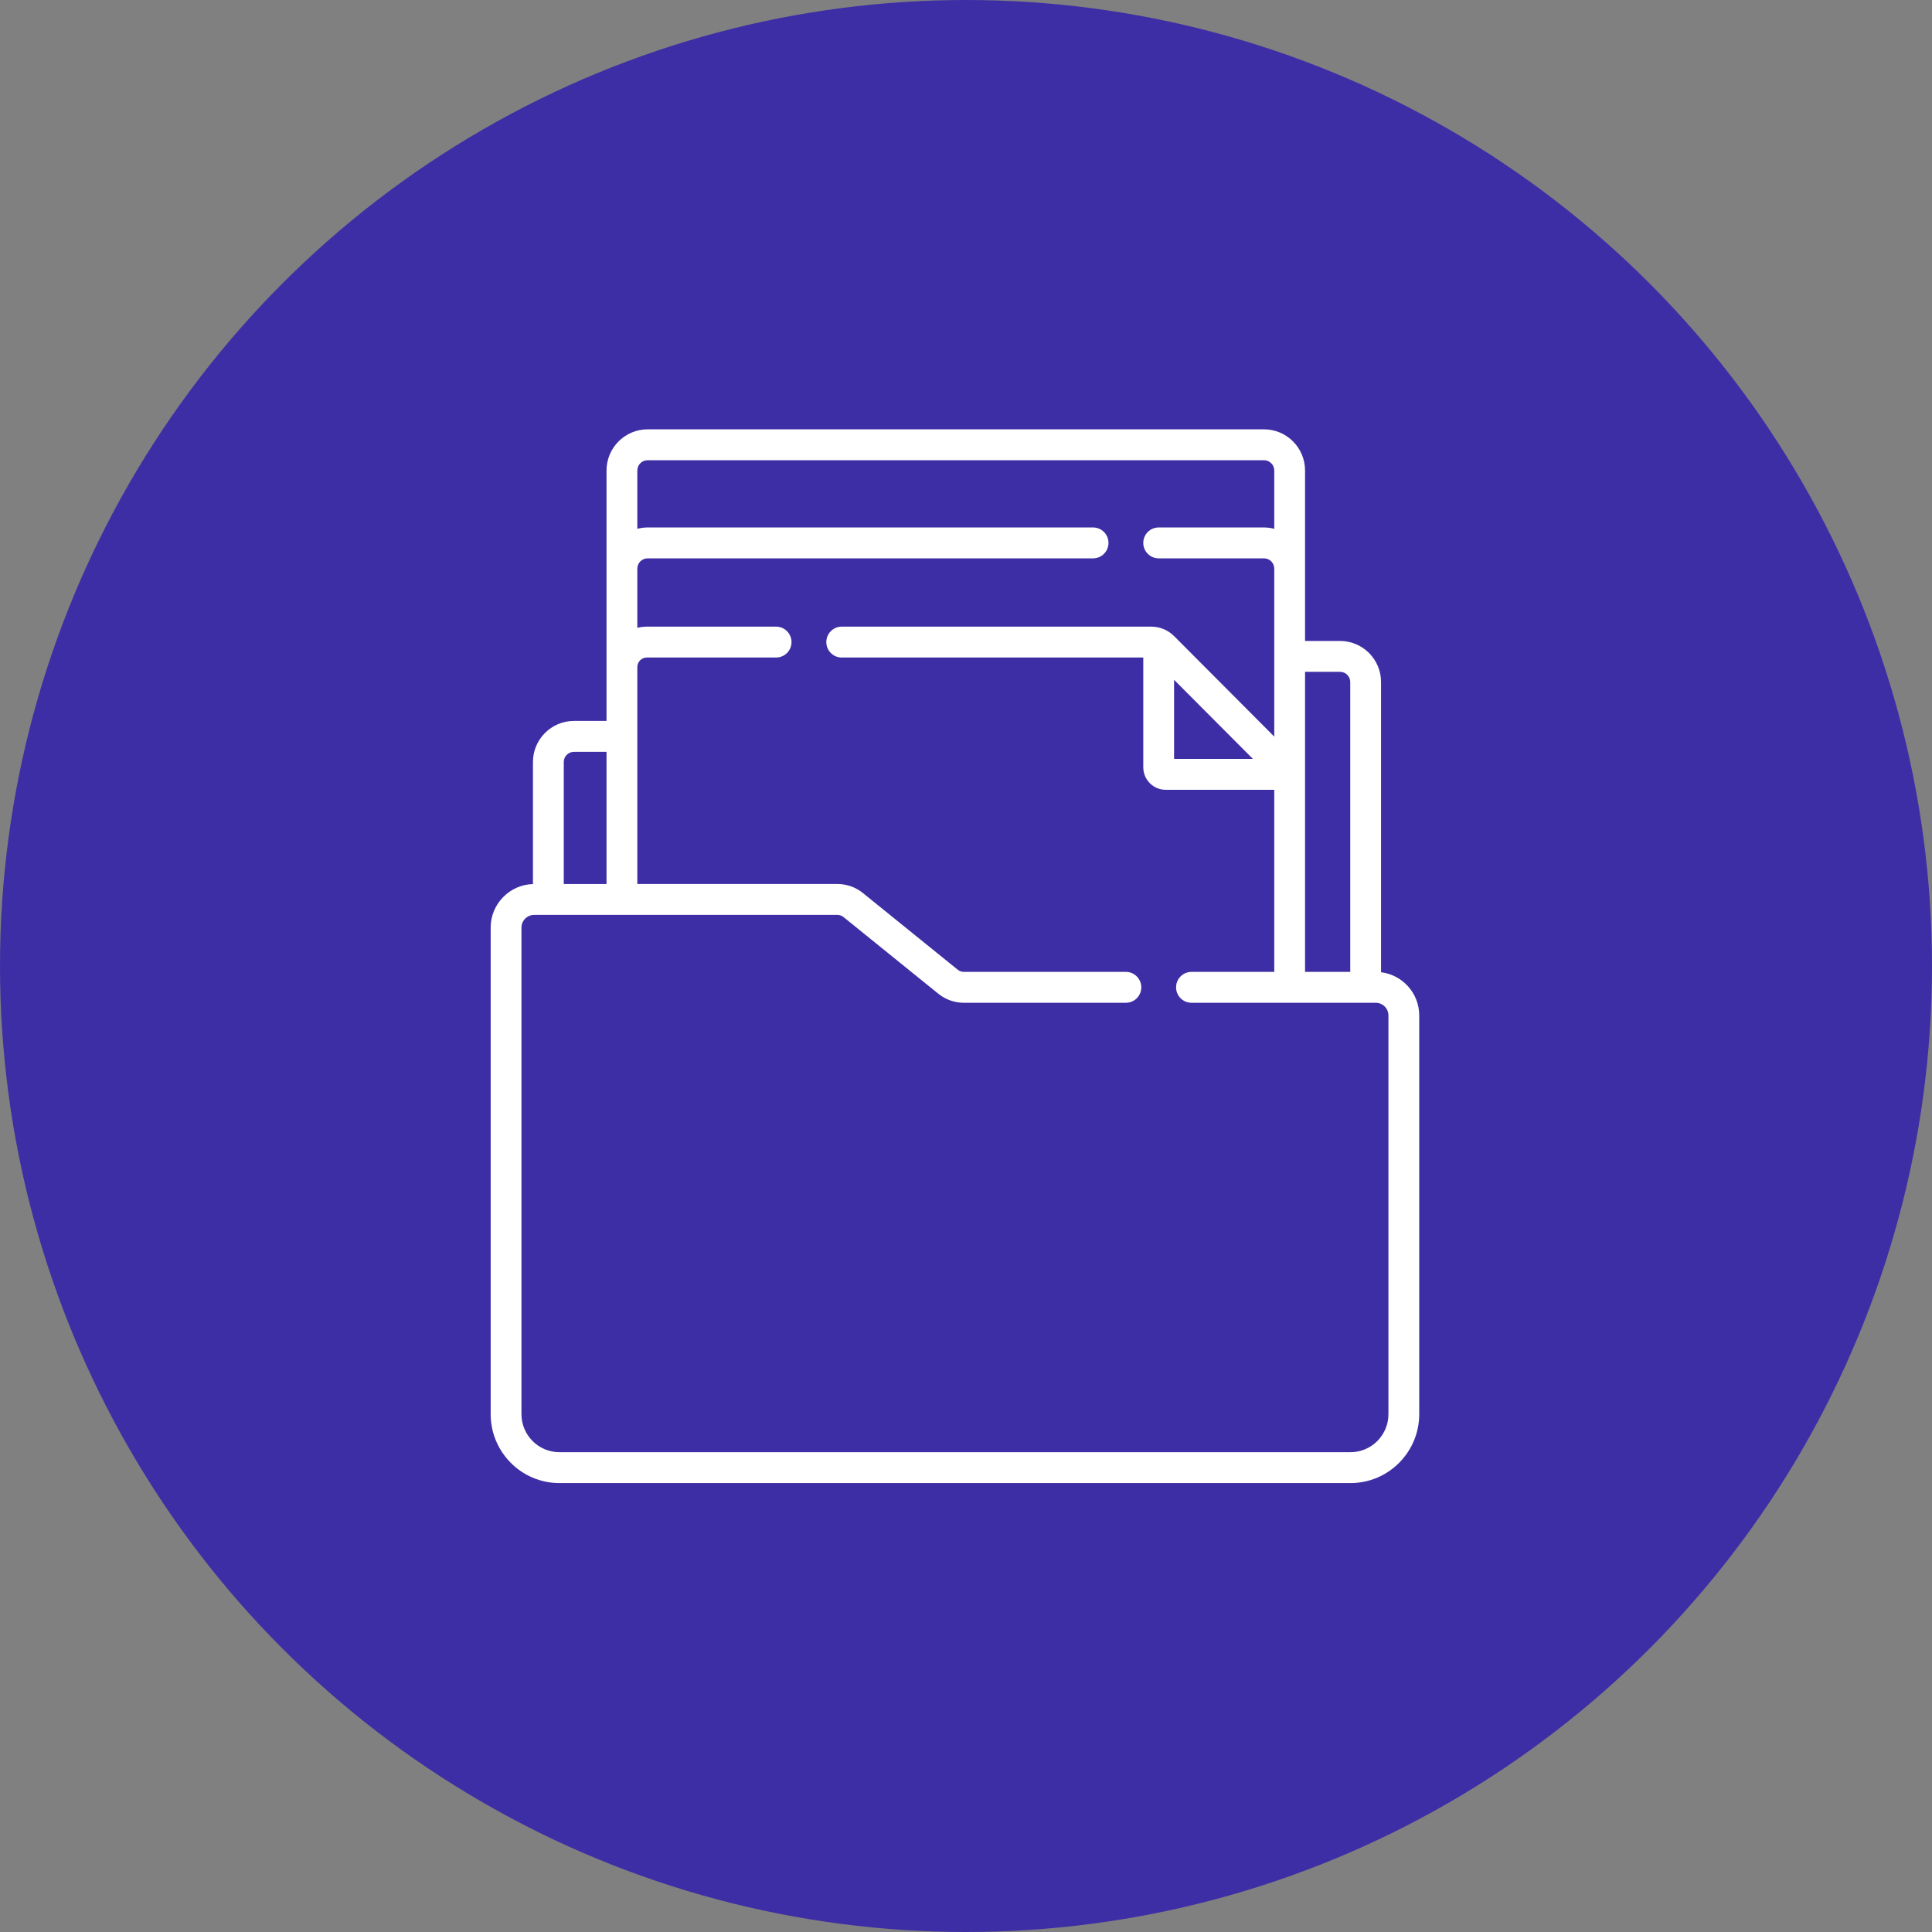
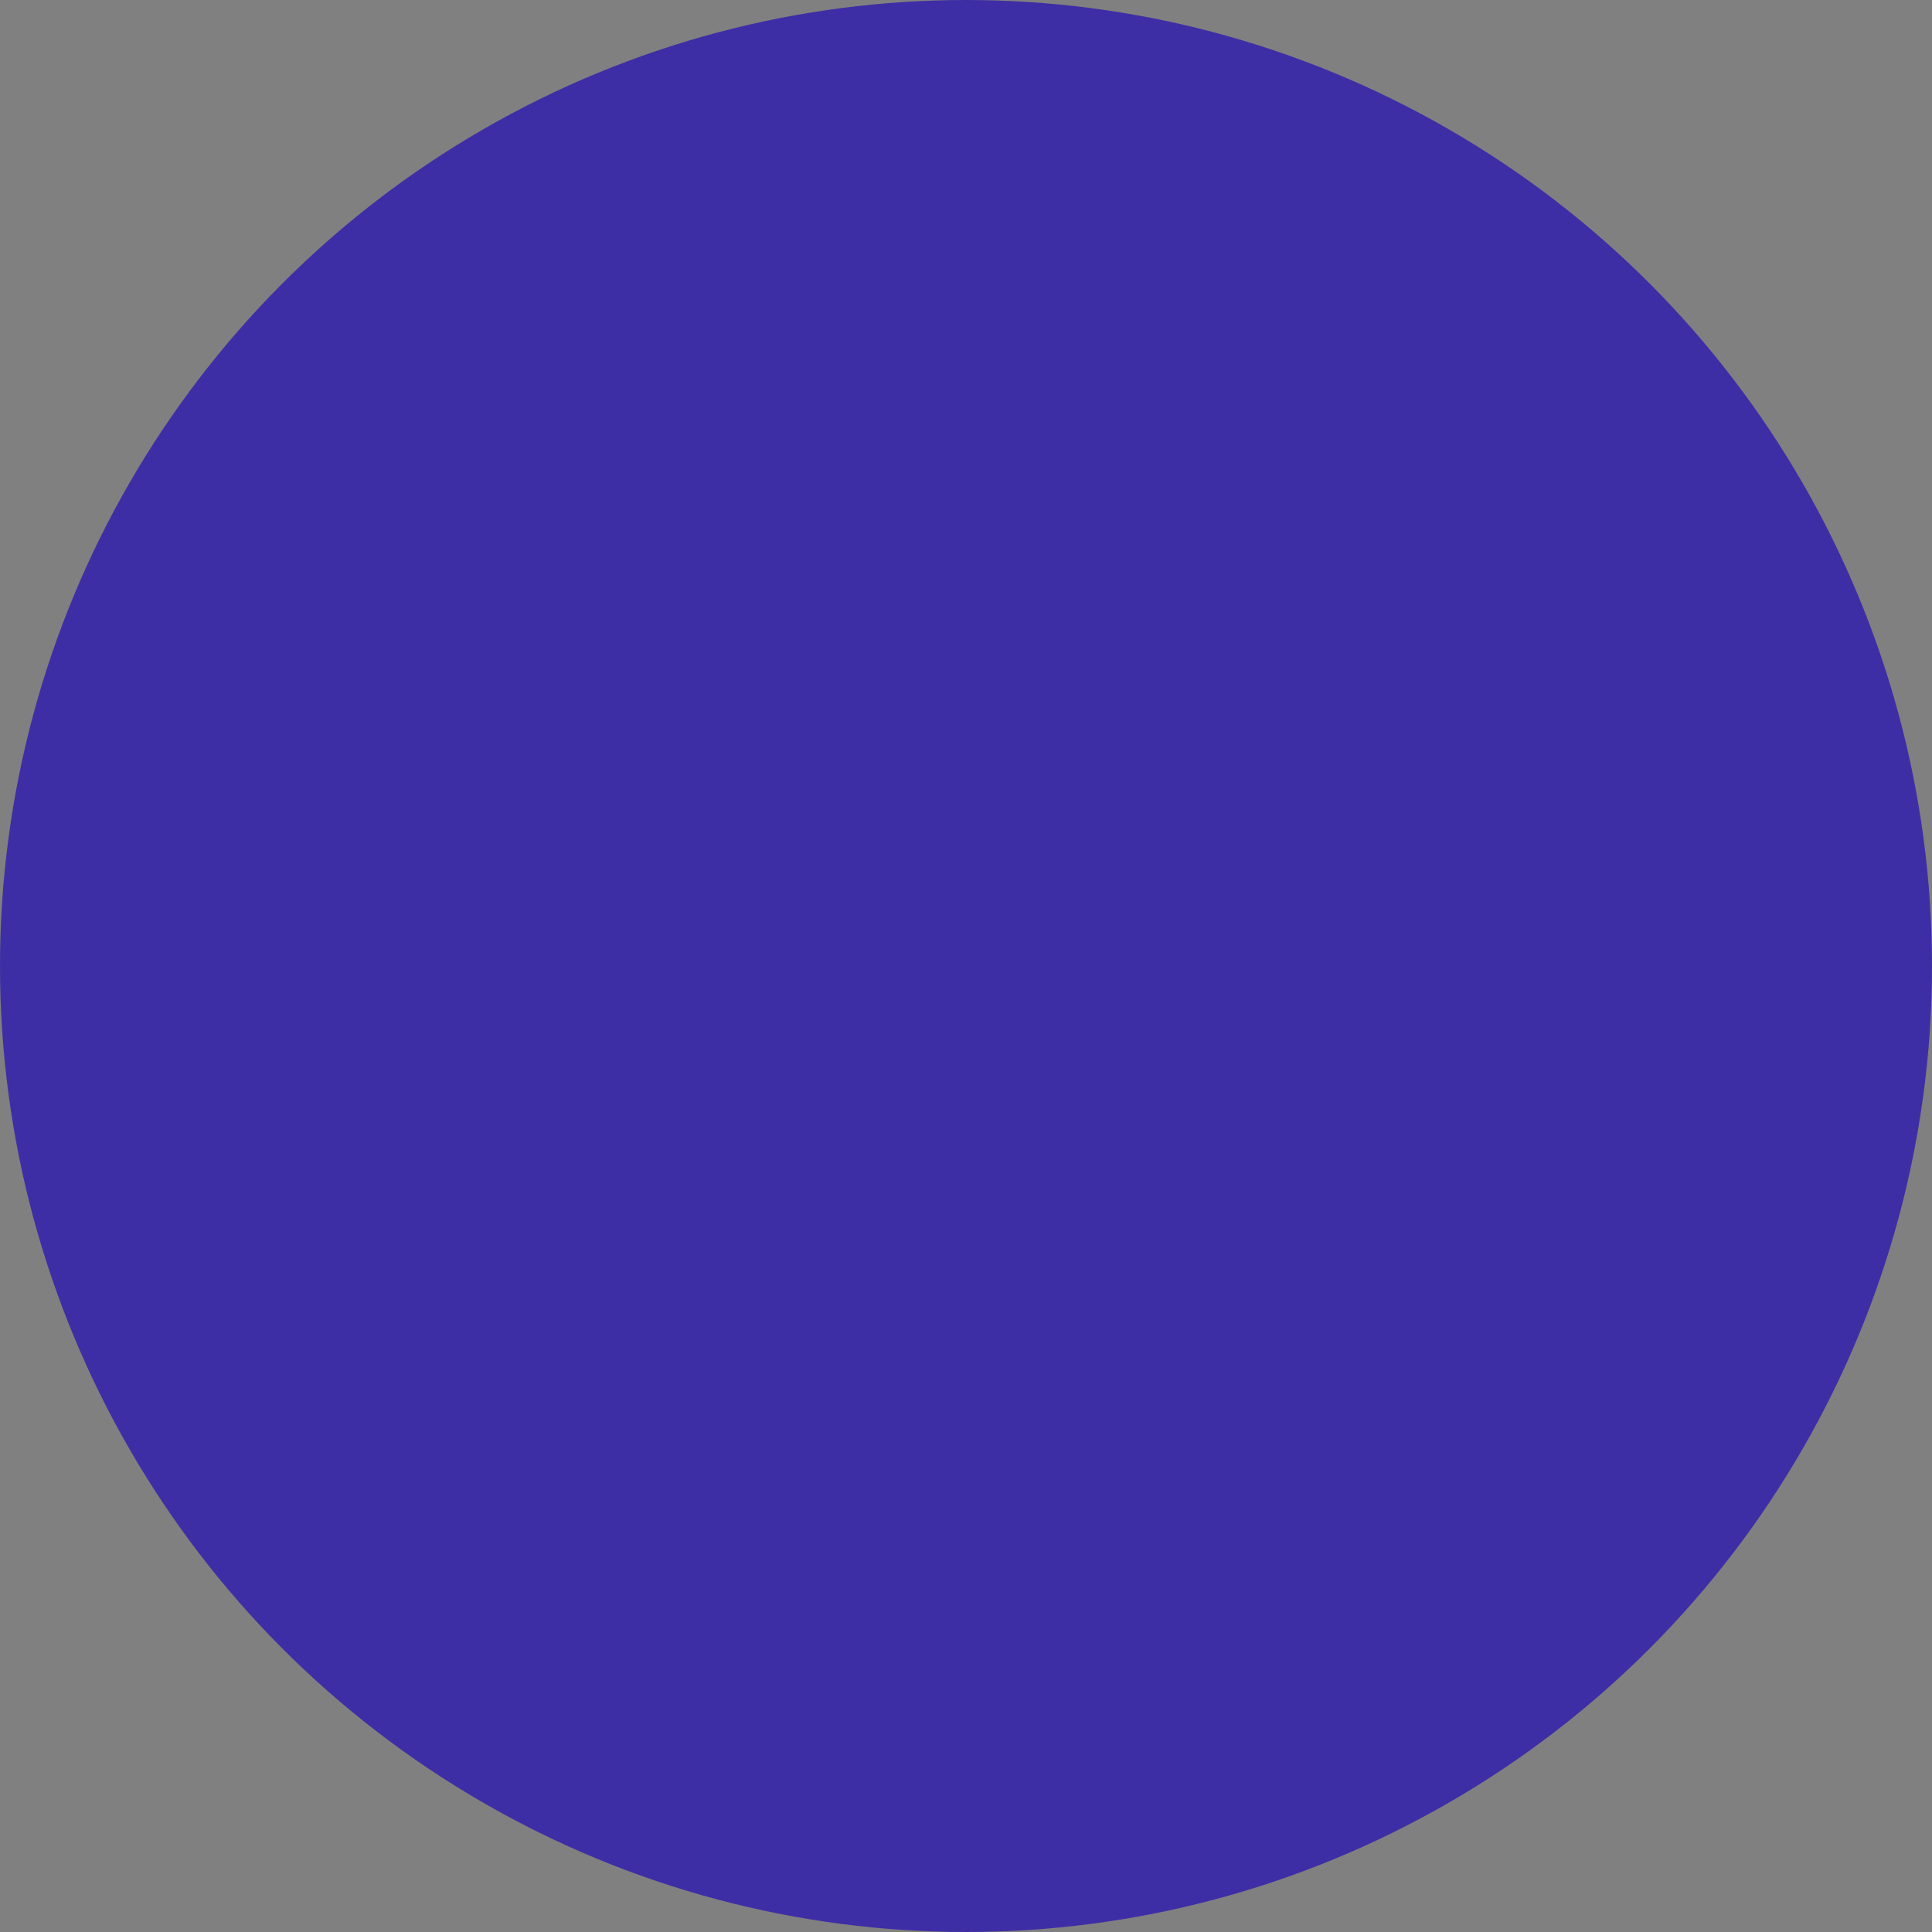
<svg xmlns="http://www.w3.org/2000/svg" width="63" height="63" viewBox="0 0 63 63" fill="none">
  <rect x="0" y="0" width="63" height="63" fill="#808080" stroke="none" />
  <circle cx="31.5" cy="31.5" r="31.5" fill="#3E2EA5" />
  <g clip-path="url(#clip0_10_202)">
-     <path d="M45.034 31.703V22.24C45.034 21.501 44.435 20.901 43.699 20.901H42.556V15.343C42.556 14.602 41.956 14 41.217 14H21.117C20.379 14 19.778 14.602 19.778 15.343V23.509H18.714C17.978 23.509 17.379 24.11 17.379 24.848V28.828C16.616 28.849 16 29.477 16 30.248V46.114C16 47.353 17.005 48.361 18.24 48.361H44.039C45.274 48.361 46.279 47.353 46.279 46.114V33.113C46.279 32.388 45.734 31.789 45.034 31.703ZM43.699 21.908C43.881 21.908 44.03 22.057 44.03 22.24V31.692H42.556V21.908H43.699ZM38.285 22.168L40.856 24.747H38.285V22.168ZM18.714 24.517H19.778V28.827H18.384V24.848C18.384 24.665 18.532 24.517 18.714 24.517ZM45.275 46.114C45.275 46.797 44.721 47.354 44.039 47.354H18.24C17.559 47.354 17.004 46.797 17.004 46.114V30.248C17.004 30.02 17.189 29.834 17.417 29.834H27.309C27.38 29.834 27.45 29.858 27.505 29.903L30.601 32.407C30.834 32.595 31.128 32.699 31.427 32.699H36.714C36.991 32.699 37.216 32.474 37.216 32.196C37.216 31.918 36.991 31.692 36.714 31.692H31.427C31.356 31.692 31.286 31.667 31.231 31.622L28.136 29.119C27.902 28.93 27.609 28.826 27.309 28.826H20.782V21.753C20.782 21.581 20.922 21.441 21.093 21.441H25.308C25.585 21.441 25.81 21.216 25.81 20.938C25.81 20.66 25.585 20.434 25.308 20.434H21.093C20.986 20.434 20.882 20.448 20.782 20.473V18.543C20.782 18.358 20.932 18.207 21.117 18.207H35.644C35.921 18.207 36.146 17.982 36.146 17.703C36.146 17.425 35.921 17.2 35.644 17.2H21.117C21.001 17.2 20.889 17.216 20.782 17.244V15.343C20.782 15.158 20.932 15.007 21.117 15.007H41.218C41.402 15.007 41.552 15.158 41.552 15.343V17.244C41.445 17.216 41.333 17.2 41.218 17.2H37.783C37.506 17.2 37.281 17.425 37.281 17.703C37.281 17.981 37.506 18.207 37.783 18.207H41.218C41.402 18.207 41.552 18.358 41.552 18.543V24.02L38.286 20.743C38.087 20.544 37.822 20.434 37.541 20.434H27.447C27.17 20.434 26.945 20.66 26.945 20.938C26.945 21.216 27.17 21.441 27.447 21.441H37.281V25.021C37.281 25.425 37.609 25.754 38.011 25.754H41.552V31.692H38.853C38.576 31.692 38.351 31.917 38.351 32.196C38.351 32.474 38.576 32.699 38.853 32.699H44.862C45.09 32.699 45.275 32.885 45.275 33.113L45.275 46.114Z" fill="white" />
-   </g>
+     </g>
  <defs>
    <clipPath id="clip0_10_202">
      <rect width="31" height="35" fill="white" transform="translate(16 14)" />
    </clipPath>
  </defs>
</svg>